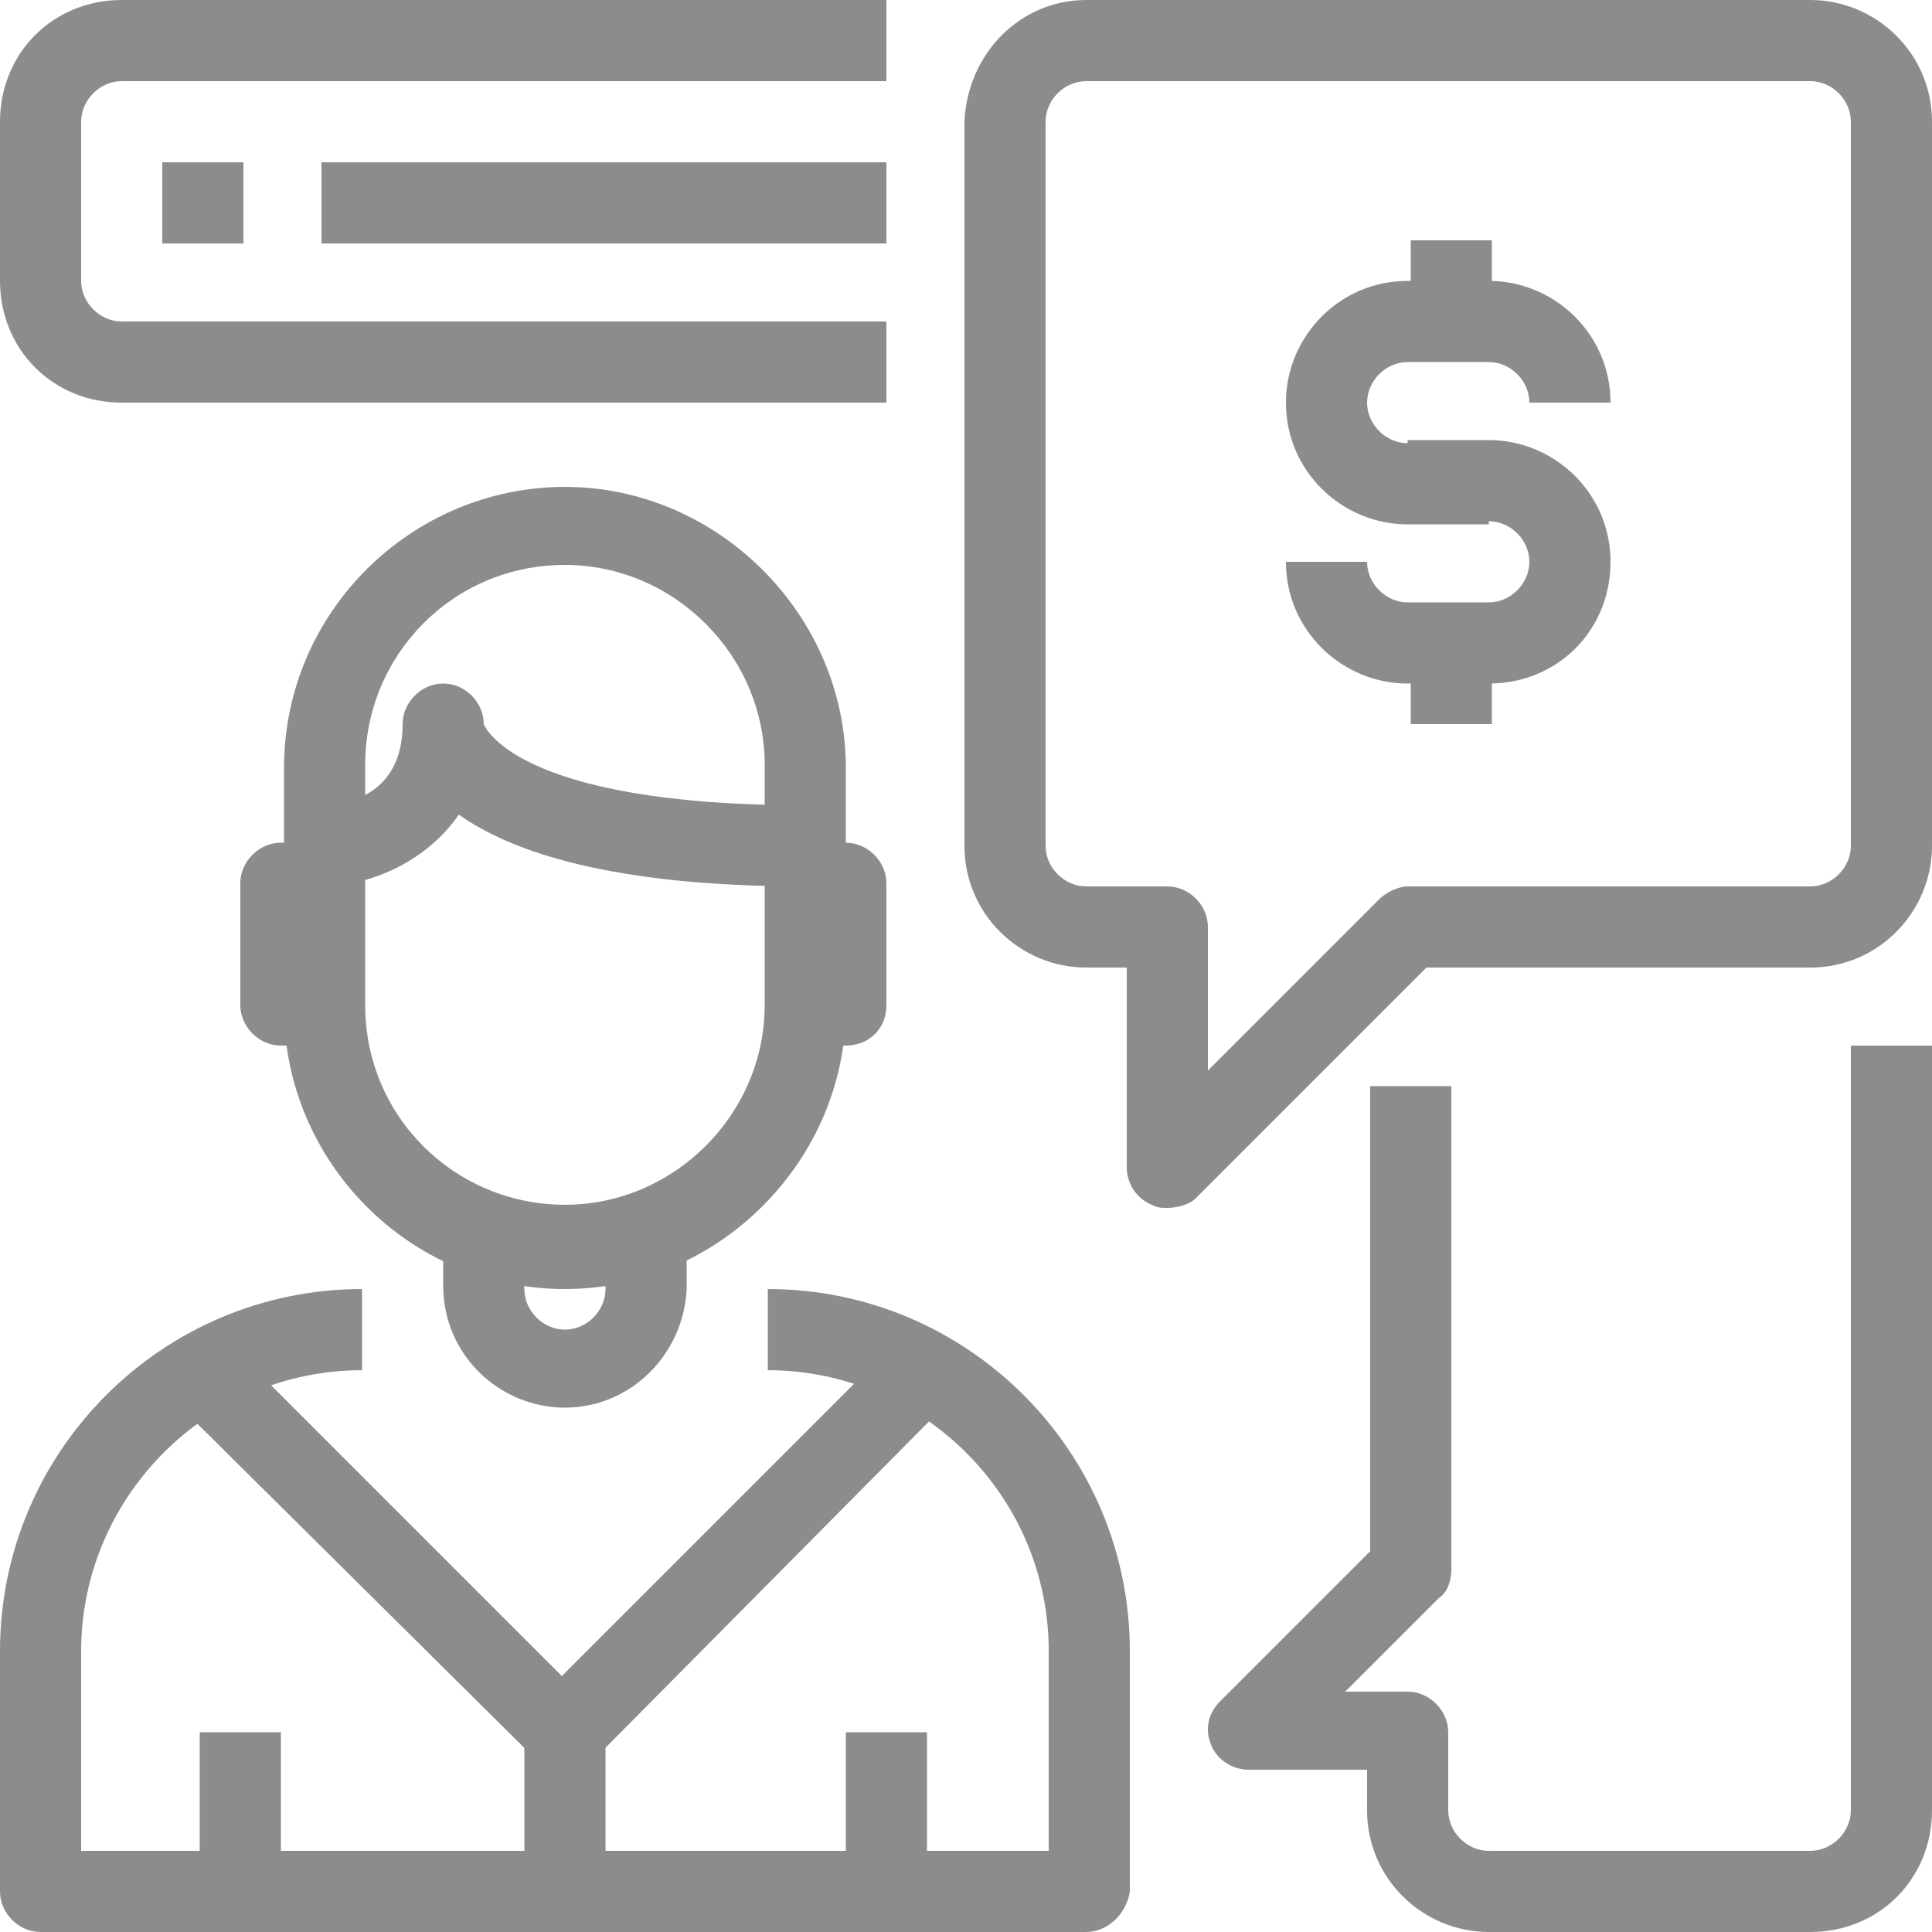
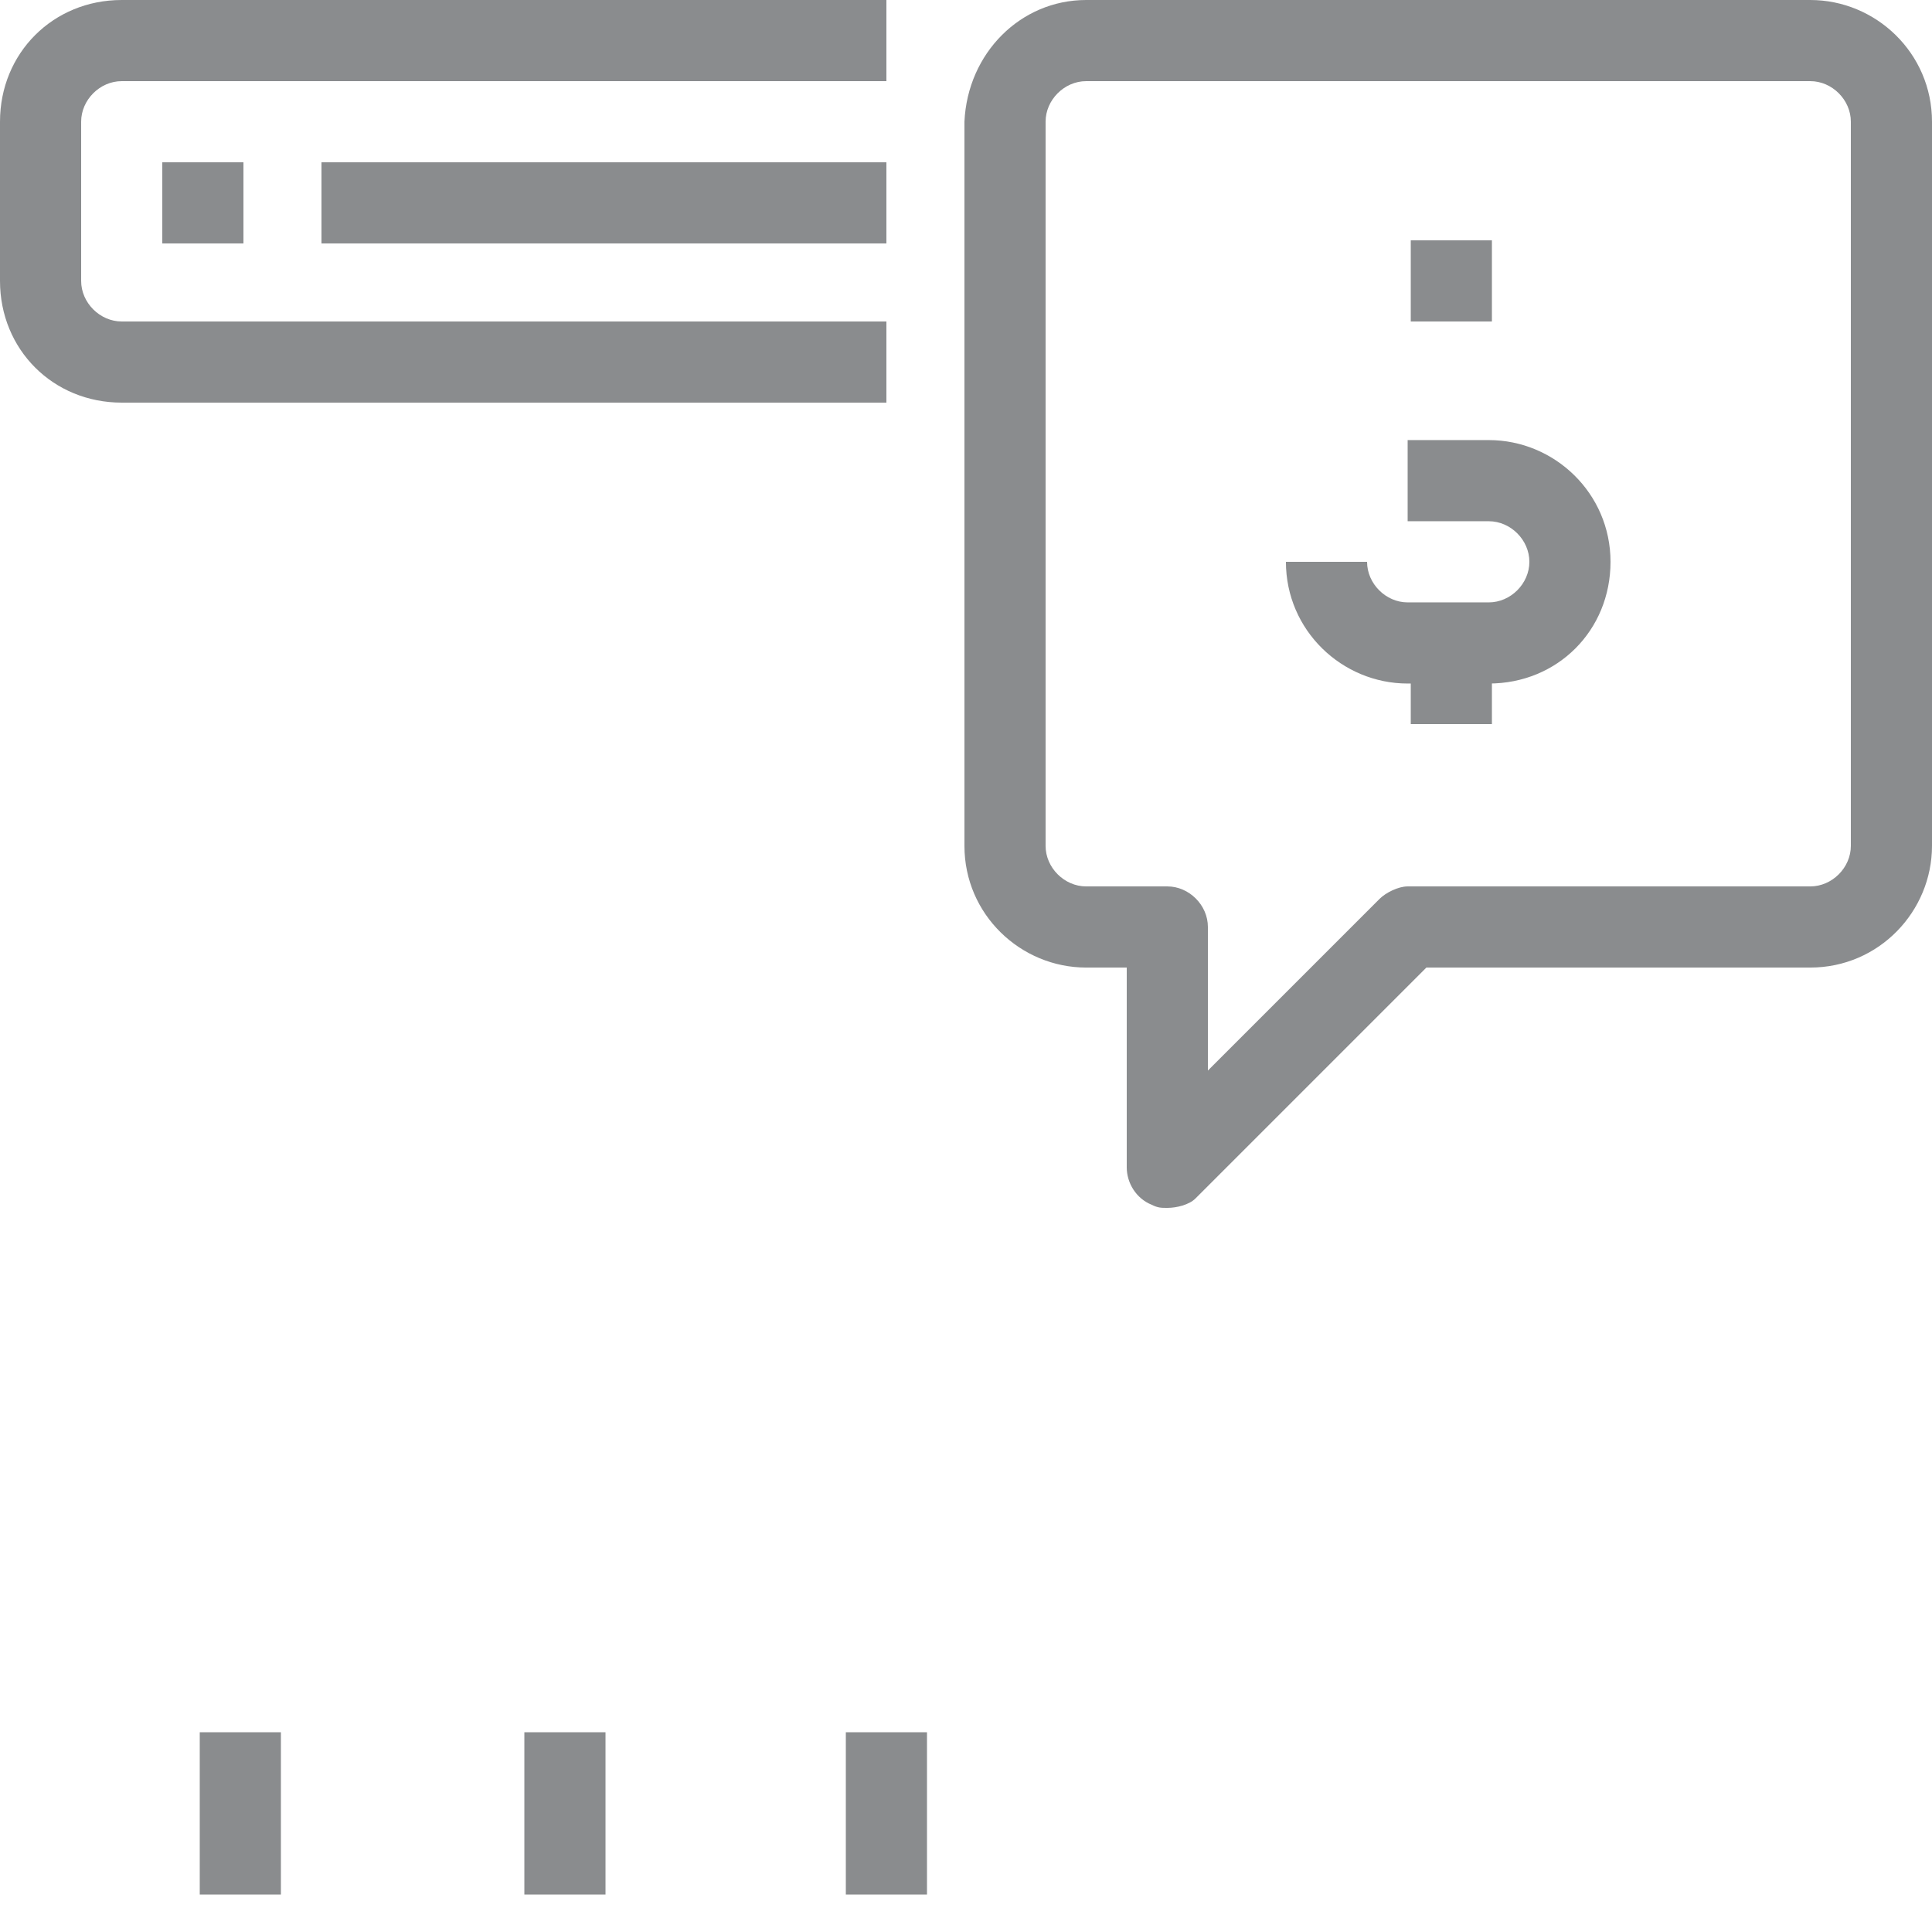
<svg xmlns="http://www.w3.org/2000/svg" xmlns:xlink="http://www.w3.org/1999/xlink" version="1.1" id="Layer_1" x="0px" y="0px" viewBox="0 0 61.9 61.9" style="enable-background:new 0 0 61.9 61.9;" xml:space="preserve">
  <style type="text/css">
	.st0{clip-path:url(#SVGID_2_);fill:#8A8C8E;}
	.st1{fill:#8A8C8E;}
	.st2{clip-path:url(#SVGID_4_);fill:#8A8C8E;}
	.st3{clip-path:url(#SVGID_6_);fill:#8A8C8E;}
</style>
  <g>
    <defs>
-       <rect id="SVGID_1_" width="61.9" height="61.9" />
-     </defs>
+       </defs>
    <clipPath id="SVGID_2_">
      <use xlink:href="#SVGID_1_" style="overflow:visible;" />
    </clipPath>
    <path class="st0" d="M18.1,18.1c-3.6,0-6.4,2.9-6.4,6.4v7.7c0,3.6,2.9,6.4,6.4,6.4s6.4-2.9,6.4-6.4v-7.7   C24.5,21,21.6,18.1,18.1,18.1 M18.1,41.3c-5,0-9-4.1-9-9v-7.7c0-5,4.1-9,9-9s9,4.1,9,9v7.7C27.1,37.2,23,41.3,18.1,41.3" />
    <path class="st0" d="M25.8,28.4c-6.2,0-9.4-1.1-11.1-2.3c-1.1,1.6-3,2.3-4.4,2.3l0-2.6c0.6,0,2.6-0.2,2.6-2.6   c0-0.7,0.6-1.3,1.3-1.3s1.3,0.6,1.3,1.3v0c0,0,0.9,2.6,10.3,2.6V28.4z" />
    <path class="st0" d="M27.1,33.5h-1.3v-6.5h1.3c0.7,0,1.3,0.6,1.3,1.3v3.9C28.4,33,27.8,33.5,27.1,33.5" />
    <path class="st0" d="M10.3,33.5H9c-0.7,0-1.3-0.6-1.3-1.3v-3.9c0-0.7,0.6-1.3,1.3-1.3h1.3V33.5z" />
    <path class="st0" d="M18.1,45.1c-2.1,0-3.9-1.7-3.9-3.9V40h2.6v1.3c0,0.7,0.6,1.3,1.3,1.3c0.7,0,1.3-0.6,1.3-1.3V40h2.6v1.3   C21.9,43.4,20.2,45.1,18.1,45.1" />
-     <path class="st0" d="M34.8,61.9H1.3c-0.7,0-1.3-0.6-1.3-1.3v-7.7c0-6.4,5.2-11.6,11.6-11.6v2.6c-5,0-9,4.1-9,9v6.4h31v-6.4   c0-5-4.1-9-9-9v-2.6c6.4,0,11.6,5.2,11.6,11.6v7.7C36.1,61.3,35.5,61.9,34.8,61.9" />
+     <path class="st0" d="M34.8,61.9c-0.7,0-1.3-0.6-1.3-1.3v-7.7c0-6.4,5.2-11.6,11.6-11.6v2.6c-5,0-9,4.1-9,9v6.4h31v-6.4   c0-5-4.1-9-9-9v-2.6c6.4,0,11.6,5.2,11.6,11.6v7.7C36.1,61.3,35.5,61.9,34.8,61.9" />
    <path class="st0" d="M18.1,56.8c-0.3,0-0.7-0.1-0.9-0.4L5.5,44.8l1.8-1.8l10.7,10.7l10.7-10.7l1.8,1.8L19,56.4   C18.7,56.6,18.4,56.8,18.1,56.8" />
  </g>
  <rect x="16.8" y="55.5" class="st1" width="2.6" height="5.2" />
  <rect x="6.4" y="55.5" class="st1" width="2.6" height="5.2" />
  <rect x="27.1" y="55.5" class="st1" width="2.6" height="5.2" />
  <g>
    <defs>
      <rect id="SVGID_3_" width="61.9" height="61.9" />
    </defs>
    <clipPath id="SVGID_4_">
      <use xlink:href="#SVGID_3_" style="overflow:visible;" />
    </clipPath>
    <path class="st2" d="M34.8,2.6c-0.7,0-1.3,0.6-1.3,1.3v23.2c0,0.7,0.6,1.3,1.3,1.3h2.6c0.7,0,1.3,0.6,1.3,1.3v4.6l5.5-5.5   c0.2-0.2,0.6-0.4,0.9-0.4H58c0.7,0,1.3-0.6,1.3-1.3V3.9c0-0.7-0.6-1.3-1.3-1.3H34.8z M37.4,38.7c-0.2,0-0.3,0-0.5-0.1   c-0.5-0.2-0.8-0.7-0.8-1.2V31h-1.3c-2.1,0-3.9-1.7-3.9-3.9V3.9C31,1.7,32.7,0,34.8,0H58c2.1,0,3.9,1.7,3.9,3.9v23.2   c0,2.1-1.7,3.9-3.9,3.9H45.7l-7.4,7.4C38.1,38.6,37.7,38.7,37.4,38.7" />
    <path class="st2" d="M28.4,12.9H3.9C1.7,12.9,0,11.2,0,9V3.9C0,1.7,1.7,0,3.9,0h24.5v2.6H3.9c-0.7,0-1.3,0.6-1.3,1.3V9   c0,0.7,0.6,1.3,1.3,1.3h24.5V12.9z" />
  </g>
  <rect x="5.2" y="5.2" class="st1" width="2.6" height="2.6" />
  <rect x="10.3" y="5.2" class="st1" width="18.1" height="2.6" />
  <g>
    <defs>
      <rect id="SVGID_5_" width="61.9" height="61.9" />
    </defs>
    <clipPath id="SVGID_6_">
      <use xlink:href="#SVGID_5_" style="overflow:visible;" />
    </clipPath>
-     <path class="st3" d="M58,61.9H47.7c-2.1,0-3.9-1.7-3.9-3.9v-1.3H40c-0.5,0-1-0.3-1.2-0.8c-0.2-0.5-0.1-1,0.3-1.4l4.8-4.8V34.8h2.6   v15.5c0,0.3-0.1,0.7-0.4,0.9l-3,3h2c0.7,0,1.3,0.6,1.3,1.3V58c0,0.7,0.6,1.3,1.3,1.3H58c0.7,0,1.3-0.6,1.3-1.3V33.5h2.6V58   C61.9,60.2,60.2,61.9,58,61.9" />
-     <path class="st3" d="M47.7,16.8h-2.6c-2.1,0-3.9-1.7-3.9-3.9c0-2.1,1.7-3.9,3.9-3.9h2.6c2.1,0,3.9,1.7,3.9,3.9H49   c0-0.7-0.6-1.3-1.3-1.3h-2.6c-0.7,0-1.3,0.6-1.3,1.3c0,0.7,0.6,1.3,1.3,1.3h2.6V16.8z" />
    <path class="st3" d="M47.7,21.9h-2.6c-2.1,0-3.9-1.7-3.9-3.9h2.6c0,0.7,0.6,1.3,1.3,1.3h2.6c0.7,0,1.3-0.6,1.3-1.3   c0-0.7-0.6-1.3-1.3-1.3h-2.6v-2.6h2.6c2.1,0,3.9,1.7,3.9,3.9C51.6,20.2,49.9,21.9,47.7,21.9" />
  </g>
  <rect x="45.2" y="7.7" class="st1" width="2.6" height="2.6" />
  <rect x="45.2" y="20.6" class="st1" width="2.6" height="2.6" />
</svg>